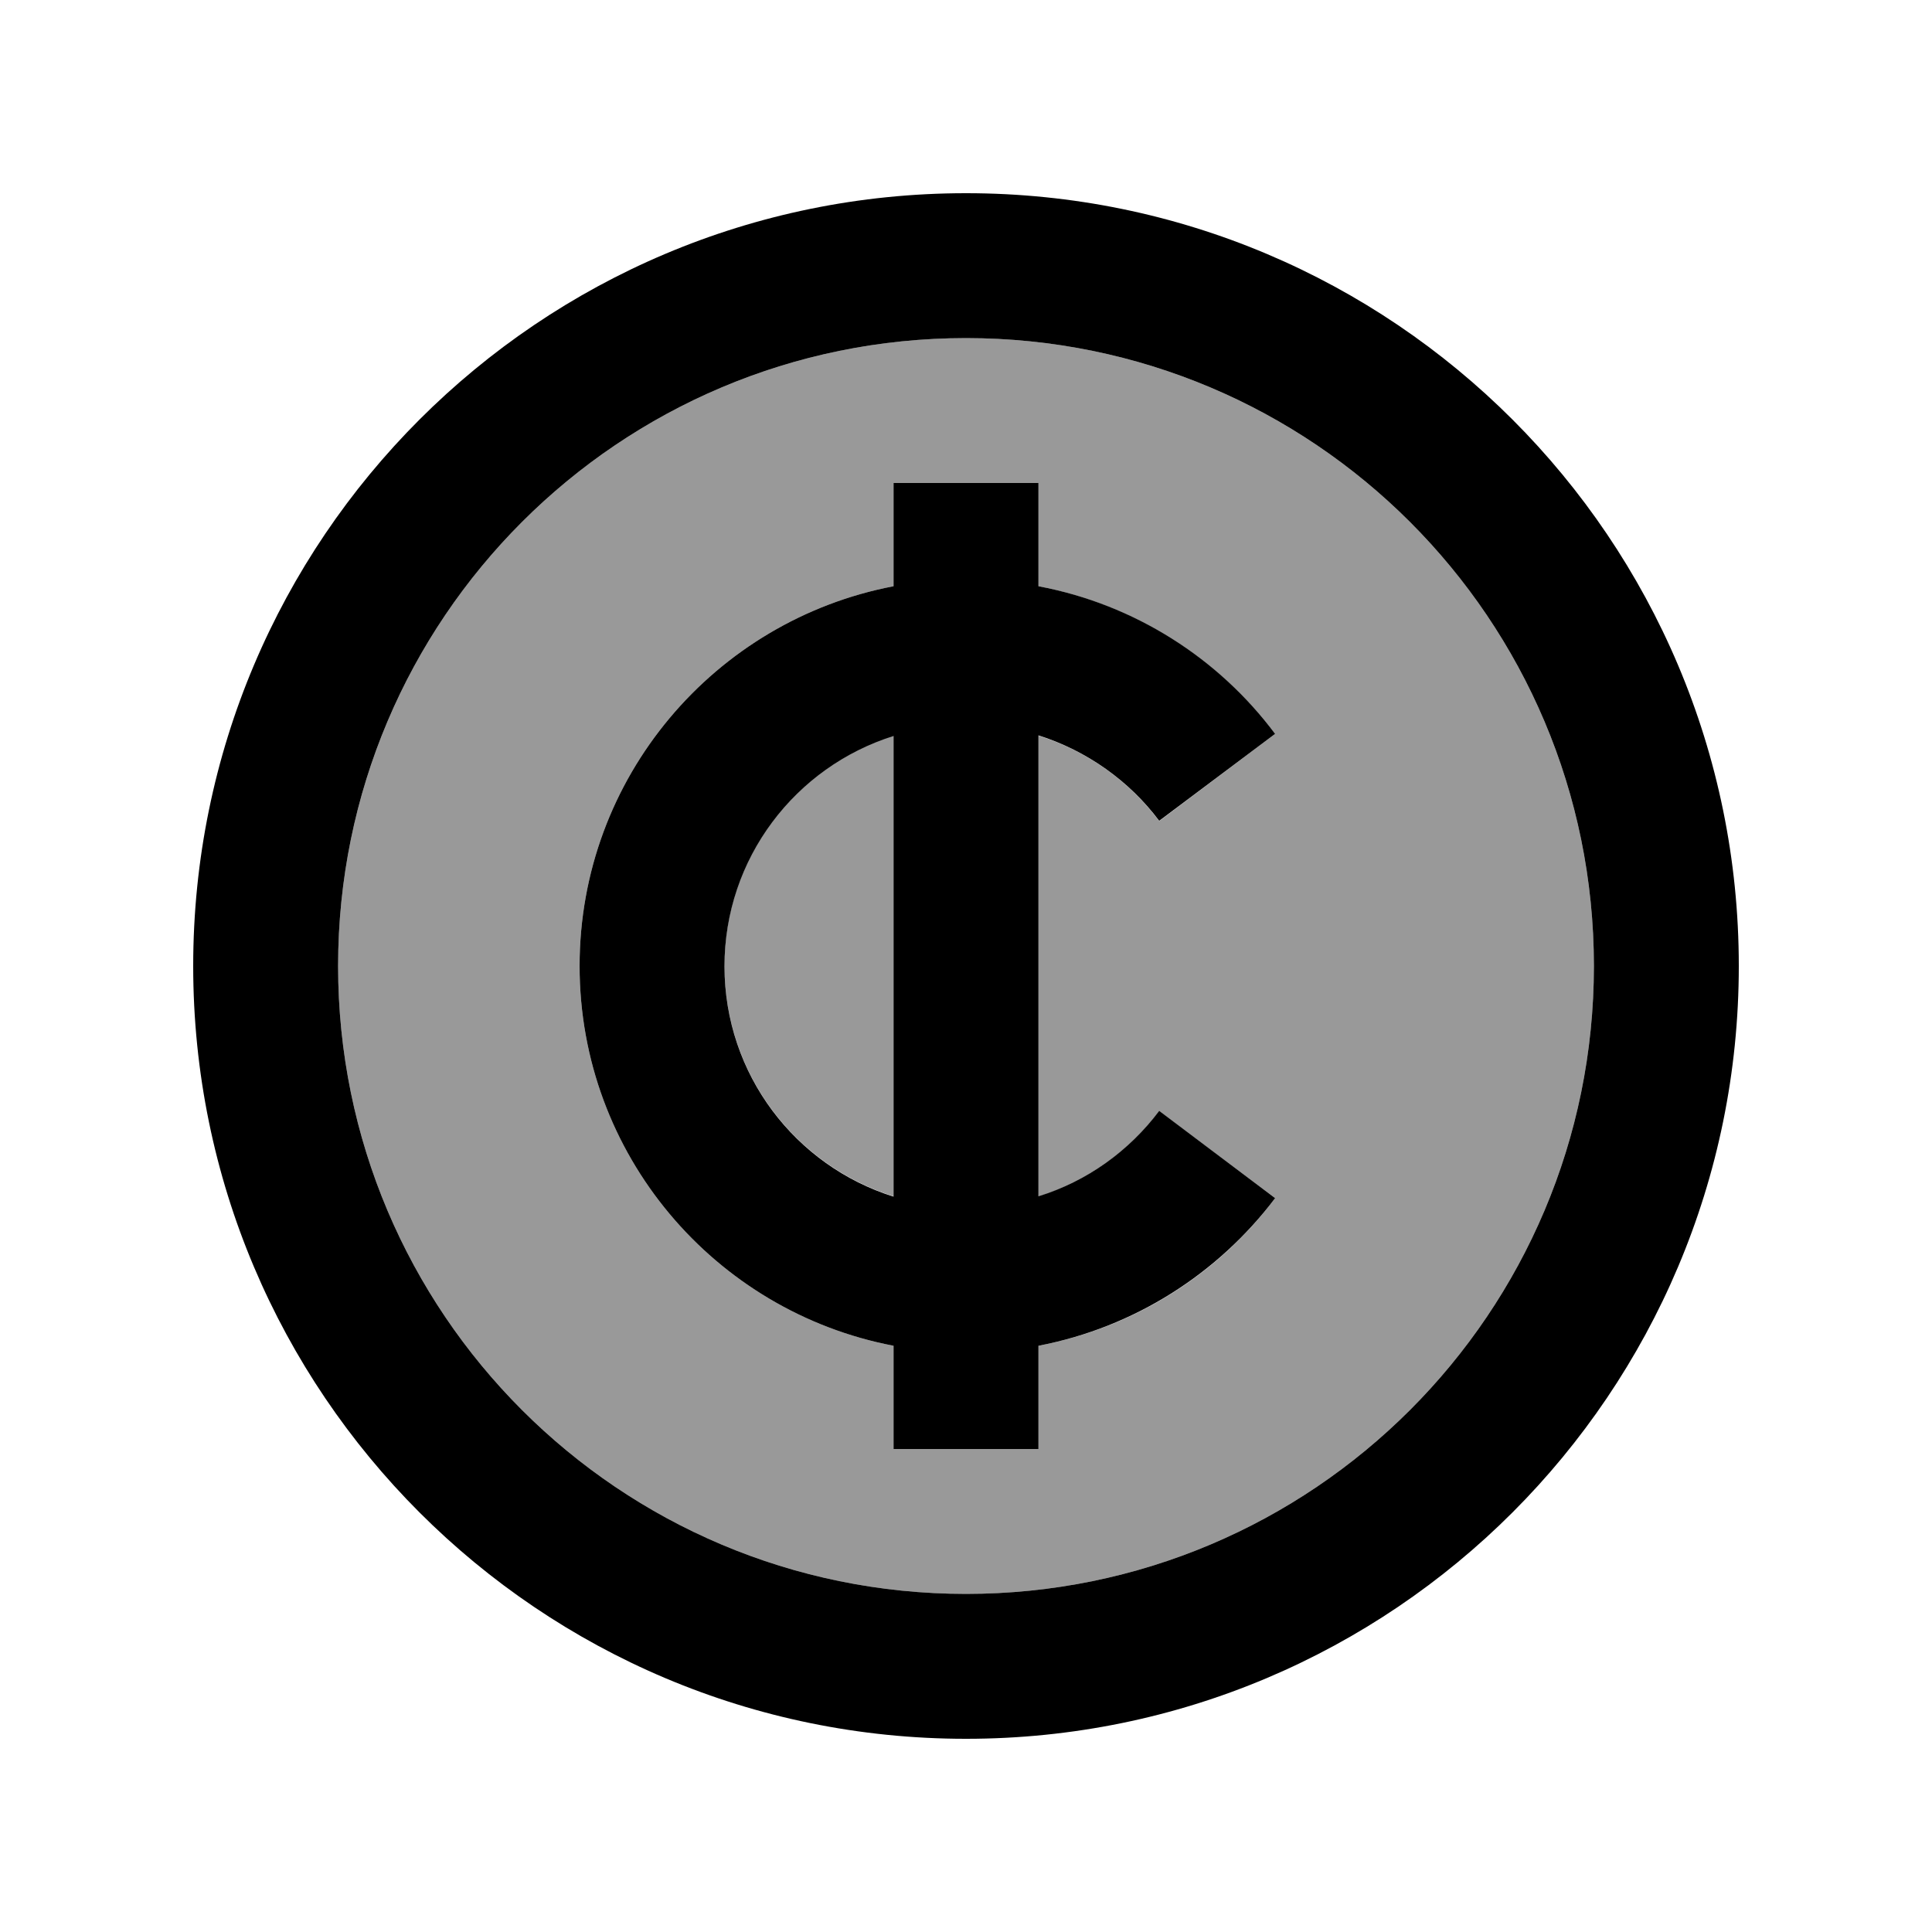
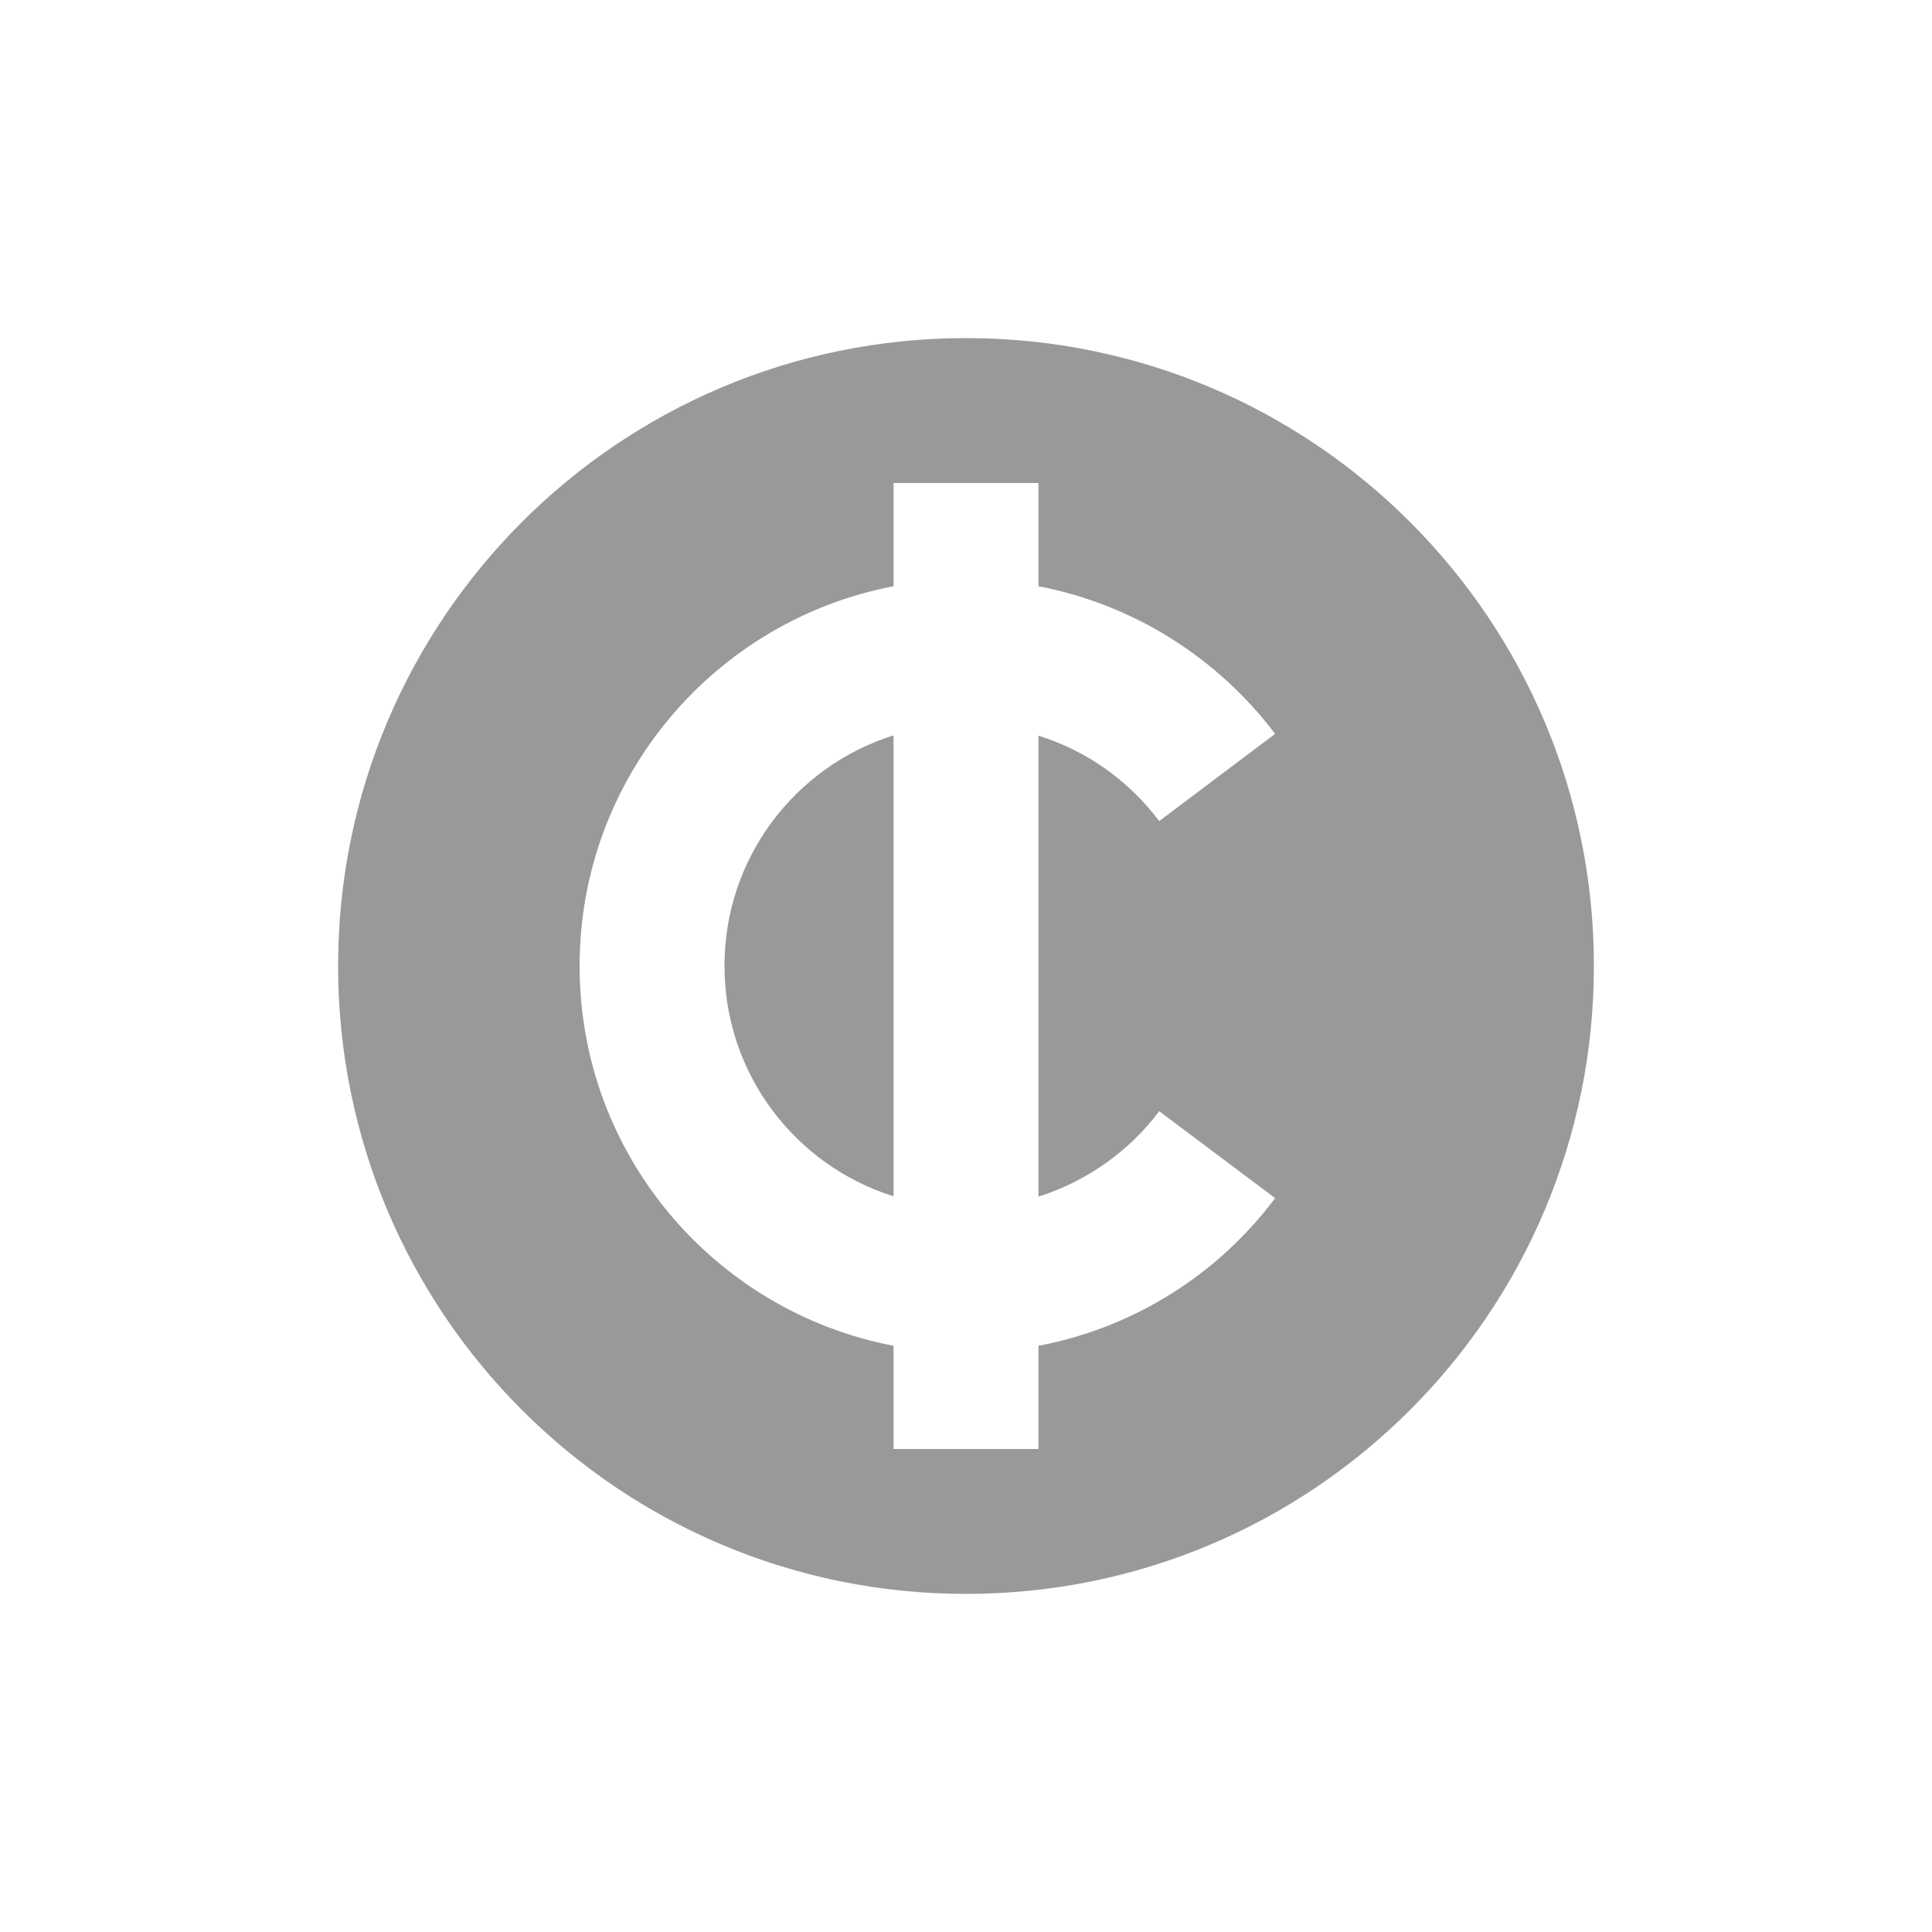
<svg xmlns="http://www.w3.org/2000/svg" viewBox="0 0 640 640">
  <path opacity=".4" fill="currentColor" d="M112 320C112 434.9 205.1 528 320 528C434.9 528 528 434.9 528 320C528 205.1 434.9 112 320 112C205.1 112 112 205.1 112 320zM192 320C192 257.5 236.8 205.5 296 194.2L296 160L344 160L344 194.2C375.9 200.3 403.6 218.2 422.4 243.1L384 272C374 258.7 360.1 248.7 344 243.7L344 396.4C360.1 391.3 374.1 381.3 384 368.1L422.4 396.9C403.7 421.9 375.9 439.8 344 445.8L344 480L296 480L296 445.8C236.8 434.5 192 382.5 192 320zM240 320C240 355.8 263.5 386.1 296 396.3L296 243.6C263.5 253.8 240 284.1 240 319.9z" />
-   <path fill="currentColor" d="M320 112C434.9 112 528 205.1 528 320C528 434.9 434.9 528 320 528C205.1 528 112 434.9 112 320C112 205.1 205.1 112 320 112zM320 576C461.4 576 576 461.4 576 320C576 178.6 461.4 64 320 64C178.6 64 64 178.6 64 320C64 461.4 178.6 576 320 576zM296 445.8L296 480L344 480L344 445.8C375.9 439.7 403.6 421.8 422.4 396.9L384 368C374 381.3 360.1 391.3 344 396.3L344 243.6C360.1 248.7 374.1 258.7 384 271.9L422.4 243.1C403.7 218.1 375.9 200.2 344 194.2L344 160L296 160L296 194.2C236.8 205.5 192 257.5 192 320C192 382.5 236.8 434.5 296 445.8zM296 243.7L296 396.4C263.5 386.2 240 355.9 240 320.1C240 284.3 263.5 254 296 243.8z" />
</svg>